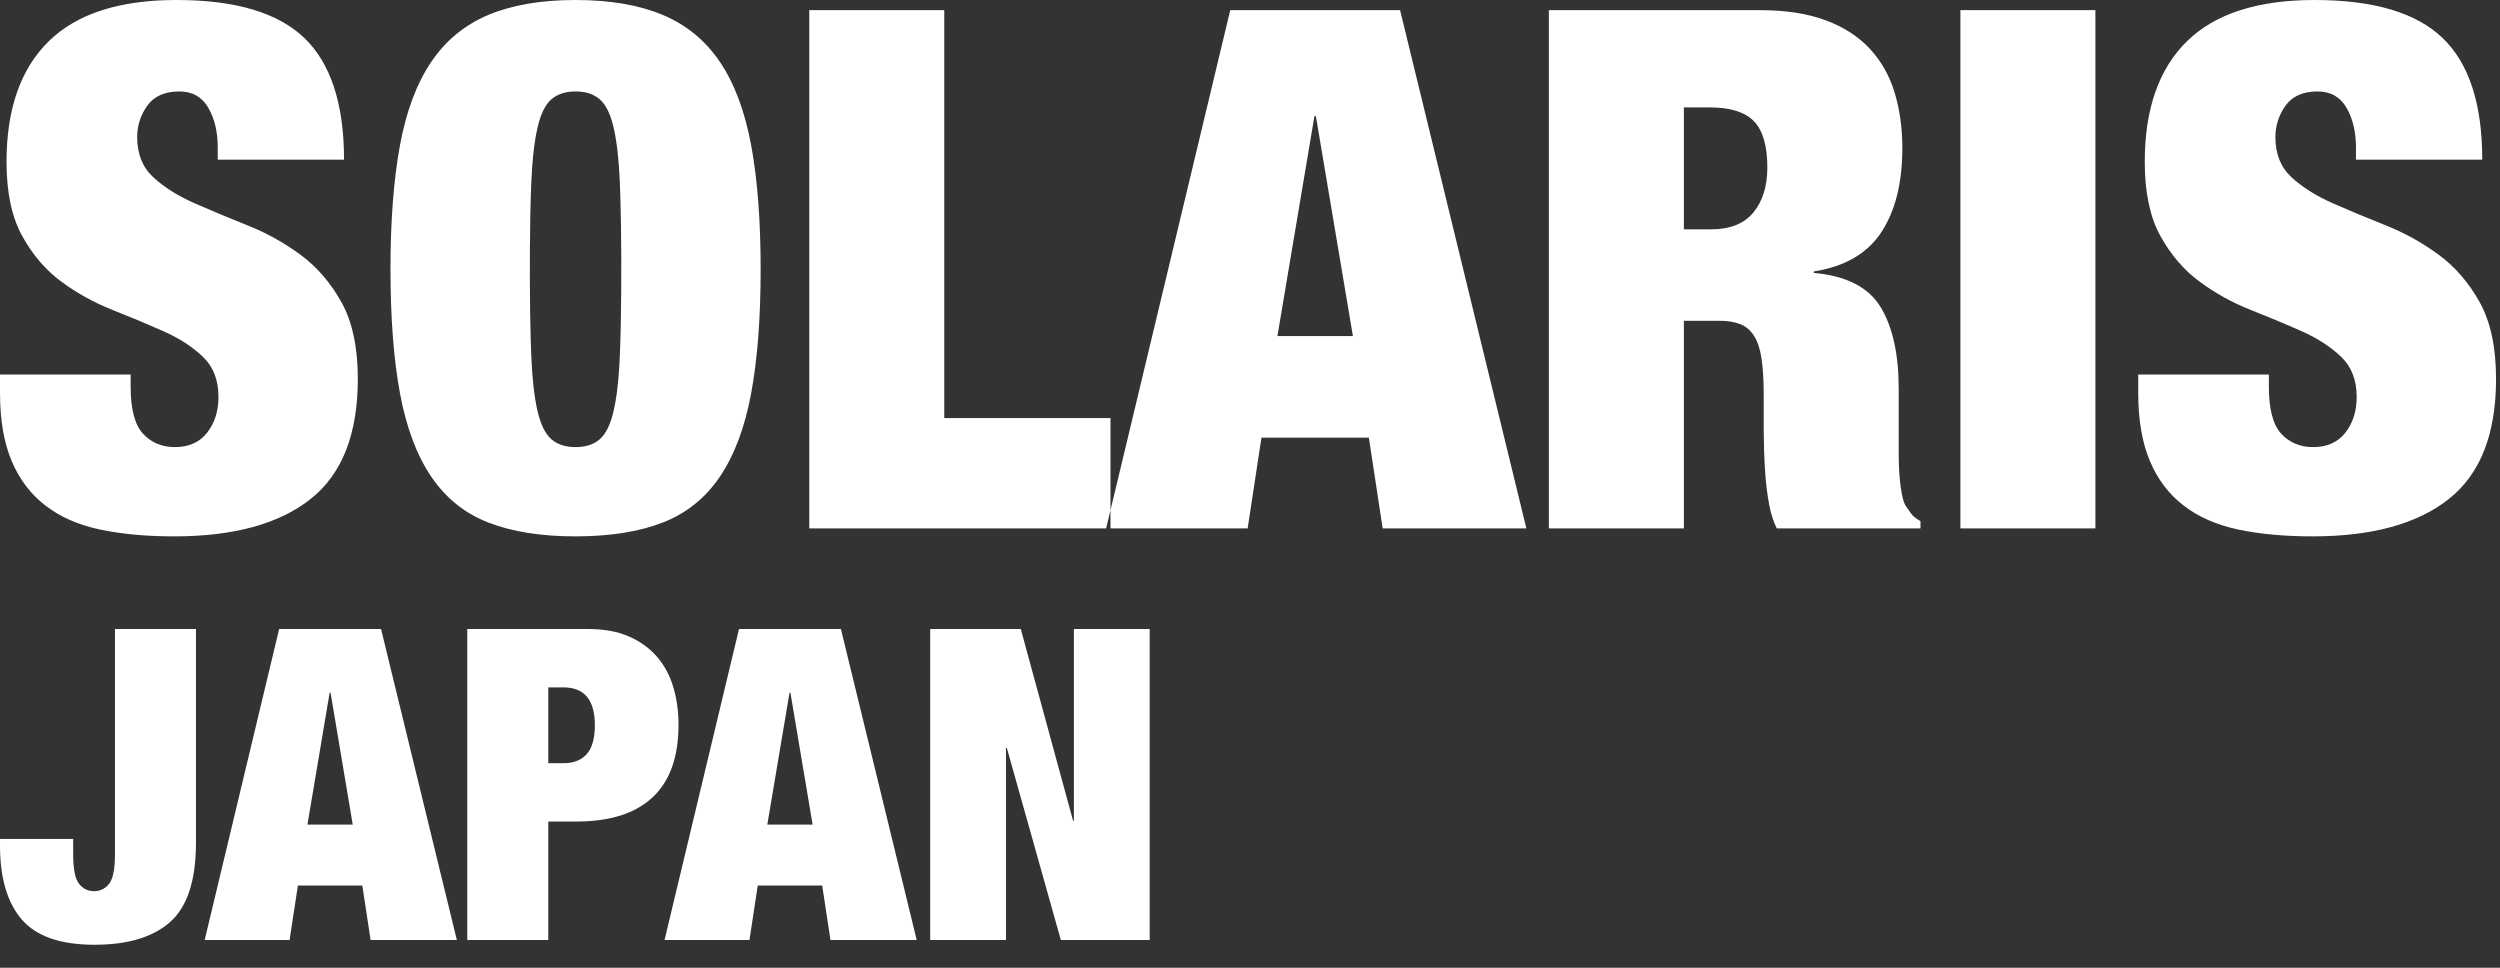
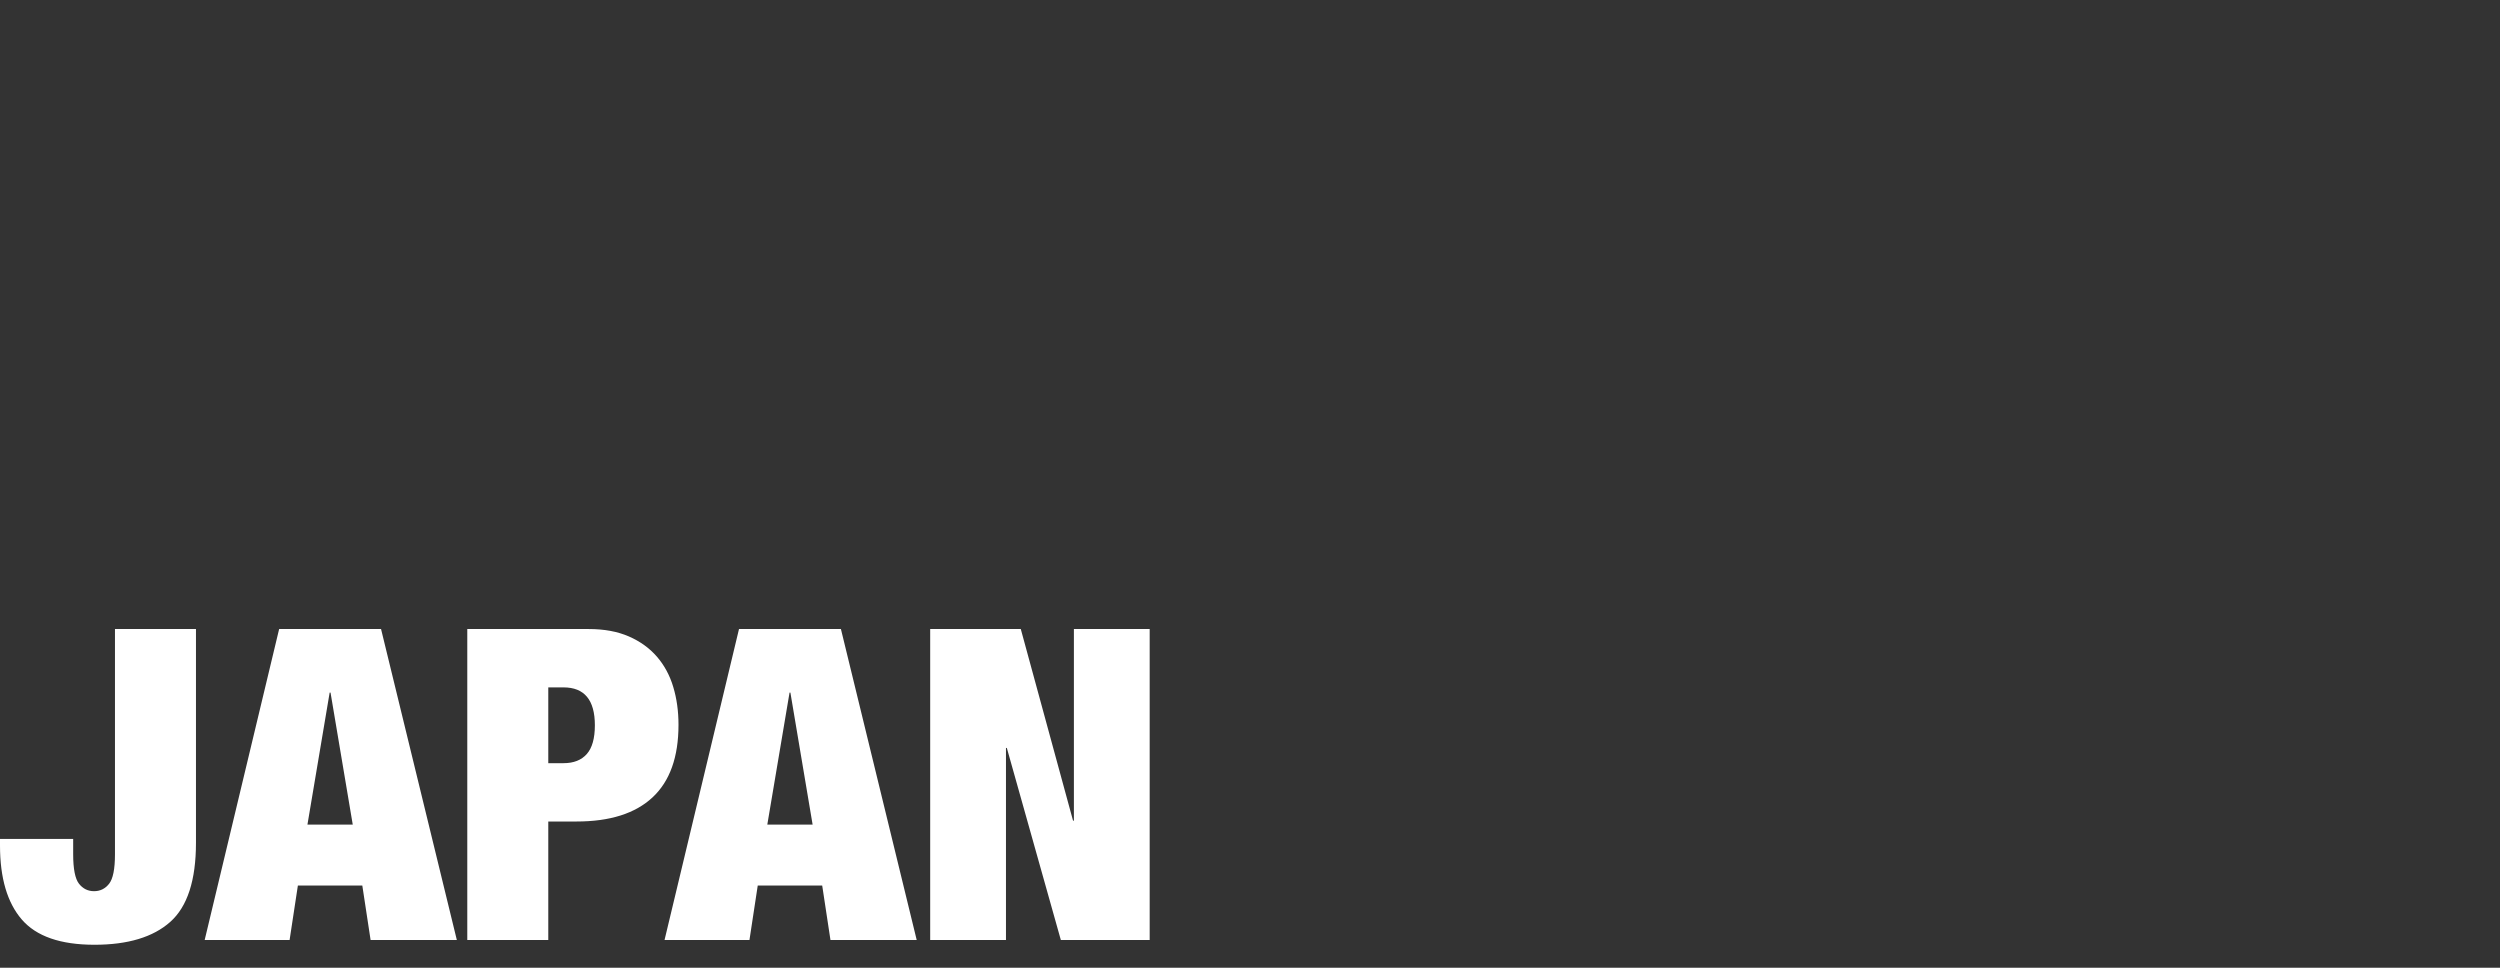
<svg xmlns="http://www.w3.org/2000/svg" width="93" height="36" viewBox="0 0 93 36" fill="none">
  <rect x="0" y="0" width="93" height="36" fill="#333333" stroke="none" />
-   <path fill-rule="evenodd" clip-rule="evenodd" d="M12.798 5.94H8.1V5.481C8.1 4.905 7.983 4.415 7.749 4.01C7.515 3.604 7.155 3.402 6.669 3.402C6.129 3.402 5.733 3.578 5.481 3.929C5.229 4.279 5.103 4.671 5.103 5.103C5.103 5.733 5.306 6.232 5.71 6.601C6.115 6.971 6.624 7.29 7.236 7.56C7.848 7.83 8.505 8.104 9.207 8.383C9.909 8.662 10.566 9.027 11.178 9.477C11.79 9.927 12.299 10.517 12.704 11.245C13.108 11.975 13.311 12.924 13.311 14.094C13.311 16.146 12.726 17.636 11.556 18.562C10.386 19.489 8.694 19.953 6.48 19.953C5.436 19.953 4.513 19.867 3.712 19.697C2.912 19.526 2.236 19.229 1.688 18.805C1.139 18.383 0.72 17.829 0.432 17.145C0.144 16.461 0 15.615 0 14.607V13.932H4.86V14.391C4.86 15.219 5.013 15.8 5.319 16.133C5.625 16.465 6.021 16.632 6.507 16.632C7.029 16.632 7.429 16.452 7.708 16.092C7.987 15.732 8.127 15.291 8.127 14.769C8.127 14.139 7.934 13.639 7.546 13.271C7.16 12.902 6.673 12.586 6.088 12.325C5.503 12.065 4.869 11.799 4.185 11.529C3.501 11.259 2.866 10.908 2.281 10.476C1.696 10.044 1.21 9.477 0.824 8.775C0.436 8.073 0.243 7.155 0.243 6.021C0.243 4.059 0.765 2.565 1.809 1.539C2.853 0.513 4.437 0 6.561 0C8.757 0 10.345 0.472 11.326 1.417C12.307 2.362 12.798 3.87 12.798 5.94ZM19.713 9.186L19.711 10.441C19.713 11.272 19.724 12.005 19.743 12.641L19.764 13.243C19.8 14.098 19.877 14.778 19.994 15.282C20.11 15.786 20.282 16.137 20.506 16.335C20.732 16.533 21.033 16.632 21.411 16.632C21.789 16.632 22.09 16.533 22.316 16.335C22.541 16.137 22.712 15.786 22.828 15.282C22.919 14.89 22.986 14.392 23.028 13.787L23.058 13.243C23.086 12.579 23.103 11.78 23.109 10.848L23.111 9.593C23.109 8.762 23.098 8.028 23.079 7.393L23.058 6.79C23.022 5.936 22.945 5.256 22.828 4.752C22.712 4.248 22.541 3.897 22.316 3.699C22.09 3.501 21.789 3.402 21.411 3.402C21.033 3.402 20.732 3.501 20.506 3.699C20.282 3.897 20.11 4.248 19.994 4.752C19.902 5.144 19.836 5.642 19.794 6.247L19.764 6.79C19.736 7.455 19.719 8.254 19.713 9.186ZM14.526 10.017C14.526 11.817 14.643 13.351 14.877 14.62C15.111 15.889 15.498 16.924 16.038 17.726C16.578 18.526 17.289 19.098 18.171 19.44C19.053 19.782 20.133 19.953 21.411 19.953C22.689 19.953 23.769 19.782 24.651 19.44C25.533 19.098 26.244 18.526 26.784 17.726C27.324 16.924 27.711 15.889 27.945 14.62C28.179 13.351 28.296 11.817 28.296 10.017C28.296 8.217 28.179 6.683 27.945 5.413C27.711 4.144 27.324 3.11 26.784 2.308C26.244 1.508 25.533 0.923 24.651 0.553C23.769 0.184 22.689 0 21.411 0C20.133 0 19.053 0.184 18.171 0.553C17.289 0.923 16.578 1.508 16.038 2.308C15.498 3.11 15.111 4.144 14.877 5.413C14.643 6.683 14.526 8.217 14.526 10.017ZM41.148 19.656H30.105V0.378H35.127V15.552H41.31V18.98L41.148 19.656ZM41.31 18.98L45.765 0.378H52.083L56.781 19.656H51.435L50.922 16.281H46.926L46.413 19.656H41.31V18.98ZM48.897 4.32L47.52 12.501H50.328L48.951 4.32H48.897ZM62.64 8.532V3.996H63.612C64.368 3.996 64.912 4.167 65.246 4.509C65.579 4.851 65.745 5.427 65.745 6.237C65.745 6.921 65.574 7.474 65.232 7.897C64.89 8.32 64.359 8.532 63.639 8.532H62.64ZM57.618 19.656V0.378H65.475C66.429 0.378 67.243 0.504 67.918 0.756C68.594 1.008 69.142 1.363 69.566 1.823C69.989 2.281 70.294 2.826 70.484 3.456C70.672 4.086 70.767 4.77 70.767 5.508C70.767 6.804 70.506 7.848 69.984 8.64C69.462 9.432 68.625 9.918 67.473 10.098V10.152C68.679 10.26 69.507 10.683 69.957 11.421C70.407 12.159 70.632 13.176 70.632 14.472V16.902C70.632 17.172 70.641 17.428 70.659 17.672C70.677 17.915 70.704 18.135 70.74 18.333C70.776 18.531 70.821 18.684 70.875 18.792C70.947 18.9 71.019 19.003 71.091 19.102C71.163 19.201 71.28 19.296 71.442 19.386V19.656H66.096C65.97 19.404 65.876 19.107 65.812 18.765C65.749 18.423 65.704 18.081 65.677 17.739C65.65 17.397 65.632 17.069 65.624 16.753C65.615 16.439 65.61 16.182 65.61 15.984V14.688C65.61 14.148 65.583 13.698 65.529 13.338C65.475 12.978 65.38 12.694 65.246 12.488C65.111 12.28 64.939 12.136 64.733 12.056C64.525 11.975 64.269 11.934 63.963 11.934H62.64V19.656H57.618ZM72.927 19.656H77.949V0.378H72.927V19.656ZM87.642 5.481V5.94H92.34C92.34 3.87 91.85 2.362 90.868 1.417C89.888 0.472 88.299 0 86.103 0C83.979 0 82.395 0.513 81.351 1.539C80.307 2.565 79.785 4.059 79.785 6.021C79.785 7.155 79.978 8.073 80.365 8.775C80.752 9.477 81.239 10.044 81.823 10.476C82.409 10.908 83.043 11.259 83.727 11.529C84.411 11.799 85.046 12.065 85.63 12.325C86.216 12.586 86.701 12.902 87.088 13.271C87.475 13.639 87.669 14.139 87.669 14.769C87.669 15.291 87.529 15.732 87.251 16.092C86.972 16.452 86.571 16.632 86.049 16.632C85.563 16.632 85.167 16.465 84.861 16.133C84.555 15.8 84.402 15.219 84.402 14.391V13.932H79.542V14.607C79.542 15.615 79.686 16.461 79.974 17.145C80.262 17.829 80.68 18.383 81.23 18.805C81.778 19.229 82.454 19.526 83.254 19.697C84.055 19.867 84.978 19.953 86.022 19.953C88.236 19.953 89.928 19.489 91.098 18.562C92.268 17.636 92.853 16.146 92.853 14.094C92.853 12.924 92.65 11.975 92.246 11.245C91.841 10.517 91.332 9.927 90.72 9.477C90.108 9.027 89.451 8.662 88.749 8.383C88.047 8.104 87.39 7.83 86.778 7.56C86.166 7.29 85.657 6.971 85.252 6.601C84.847 6.232 84.645 5.733 84.645 5.103C84.645 4.671 84.771 4.279 85.023 3.929C85.275 3.578 85.671 3.402 86.211 3.402C86.697 3.402 87.057 3.604 87.291 4.01C87.525 4.415 87.642 4.905 87.642 5.481Z" fill="white" />
  <path fill-rule="evenodd" clip-rule="evenodd" d="M4.277 23.4H7.29V31.354C7.29 32.747 6.971 33.727 6.334 34.294C5.697 34.861 4.757 35.145 3.515 35.145C2.252 35.145 1.35 34.832 0.81 34.205C0.27 33.579 0 32.661 0 31.451V31.208H2.722V31.775C2.722 32.326 2.795 32.693 2.94 32.877C3.086 33.061 3.272 33.152 3.499 33.152C3.726 33.152 3.912 33.061 4.058 32.877C4.204 32.693 4.277 32.326 4.277 31.775V23.4ZM11.437 30.674L12.263 25.765H12.296L13.122 30.674H11.437ZM14.175 23.4L16.994 34.967H13.786L13.478 32.942H11.081L10.773 34.967H7.614L10.384 23.4H14.175ZM20.396 25.571V28.39H20.963C21.341 28.39 21.63 28.276 21.829 28.049C22.029 27.823 22.129 27.466 22.129 26.98C22.129 26.041 21.74 25.571 20.963 25.571H20.396ZM17.383 23.4V34.967H20.396V30.56H21.449C22.691 30.56 23.633 30.261 24.276 29.661C24.918 29.062 25.24 28.163 25.24 26.964C25.24 26.456 25.175 25.987 25.045 25.555C24.916 25.123 24.713 24.747 24.438 24.429C24.162 24.11 23.814 23.859 23.393 23.675C22.972 23.492 22.475 23.4 21.902 23.4H17.383ZM28.544 30.674L29.371 25.765H29.403L30.229 30.674H28.544ZM31.282 23.4L34.101 34.967H30.893L30.586 32.942H28.188L27.88 34.967H24.721L27.491 23.4H31.282ZM37.973 23.4H34.603V34.967H37.422V27.823H37.454L39.463 34.967H42.768V23.4H39.949V30.528H39.917L37.973 23.4Z" fill="white" />
</svg>